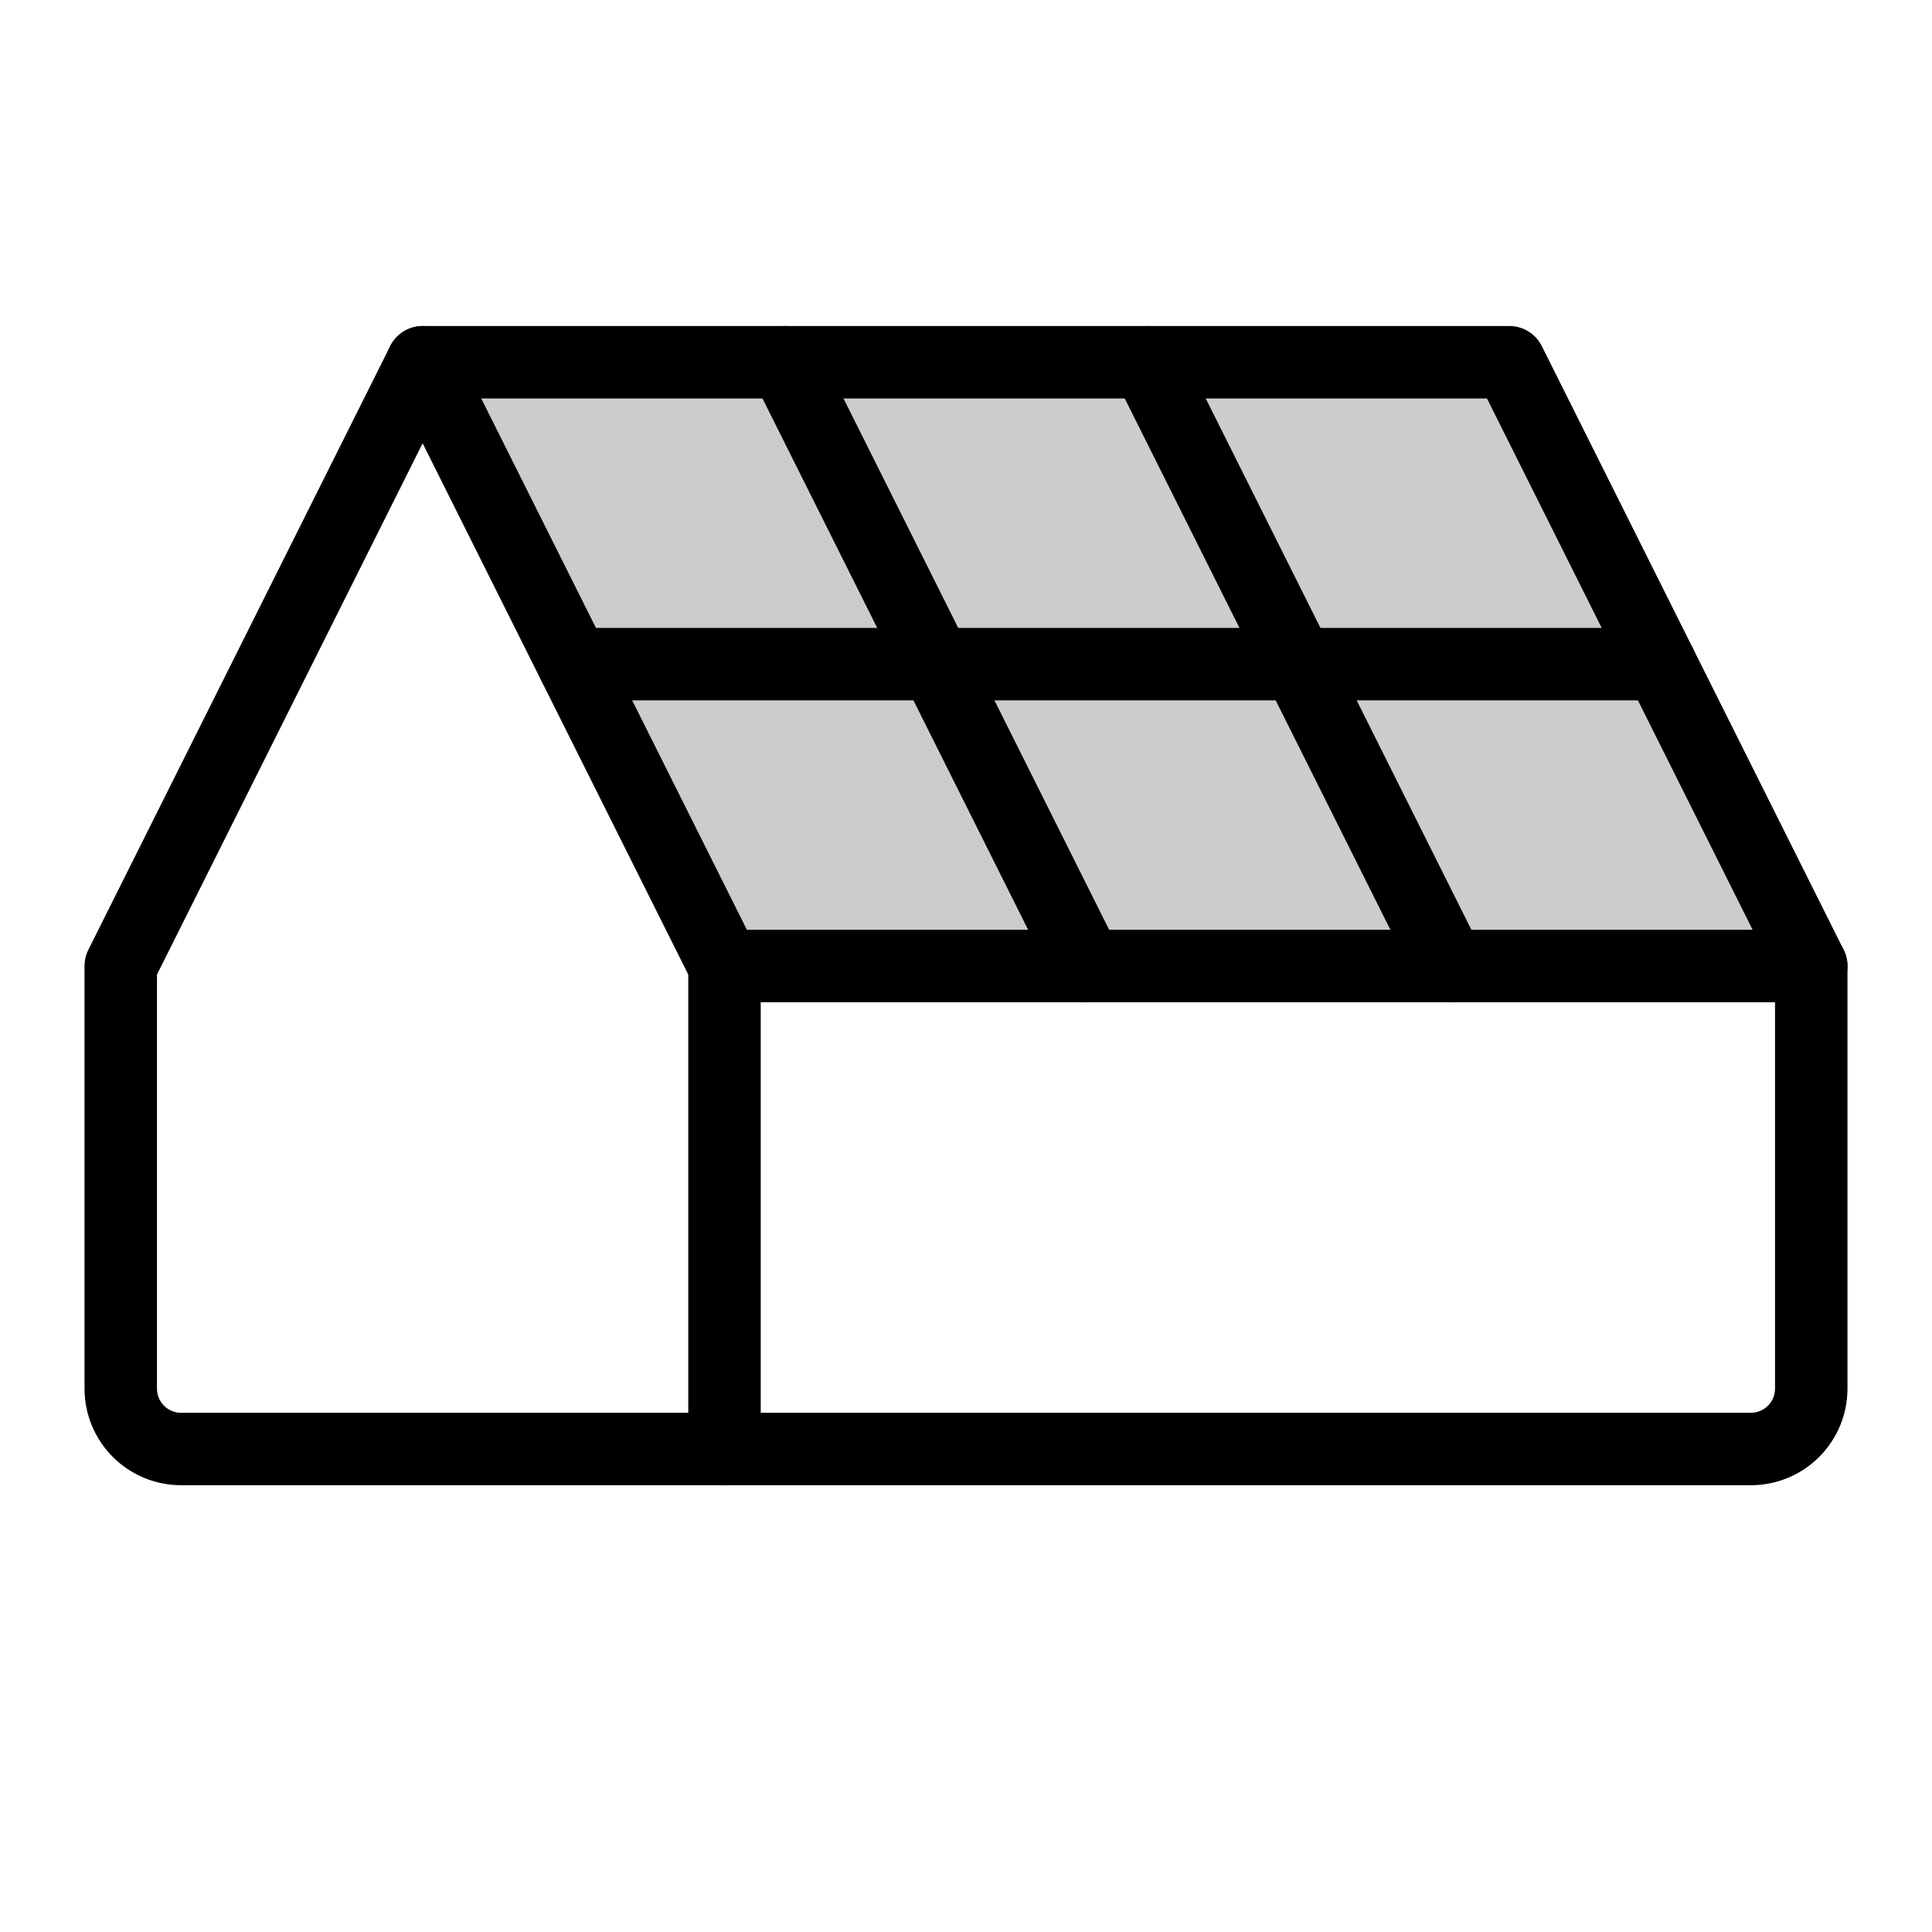
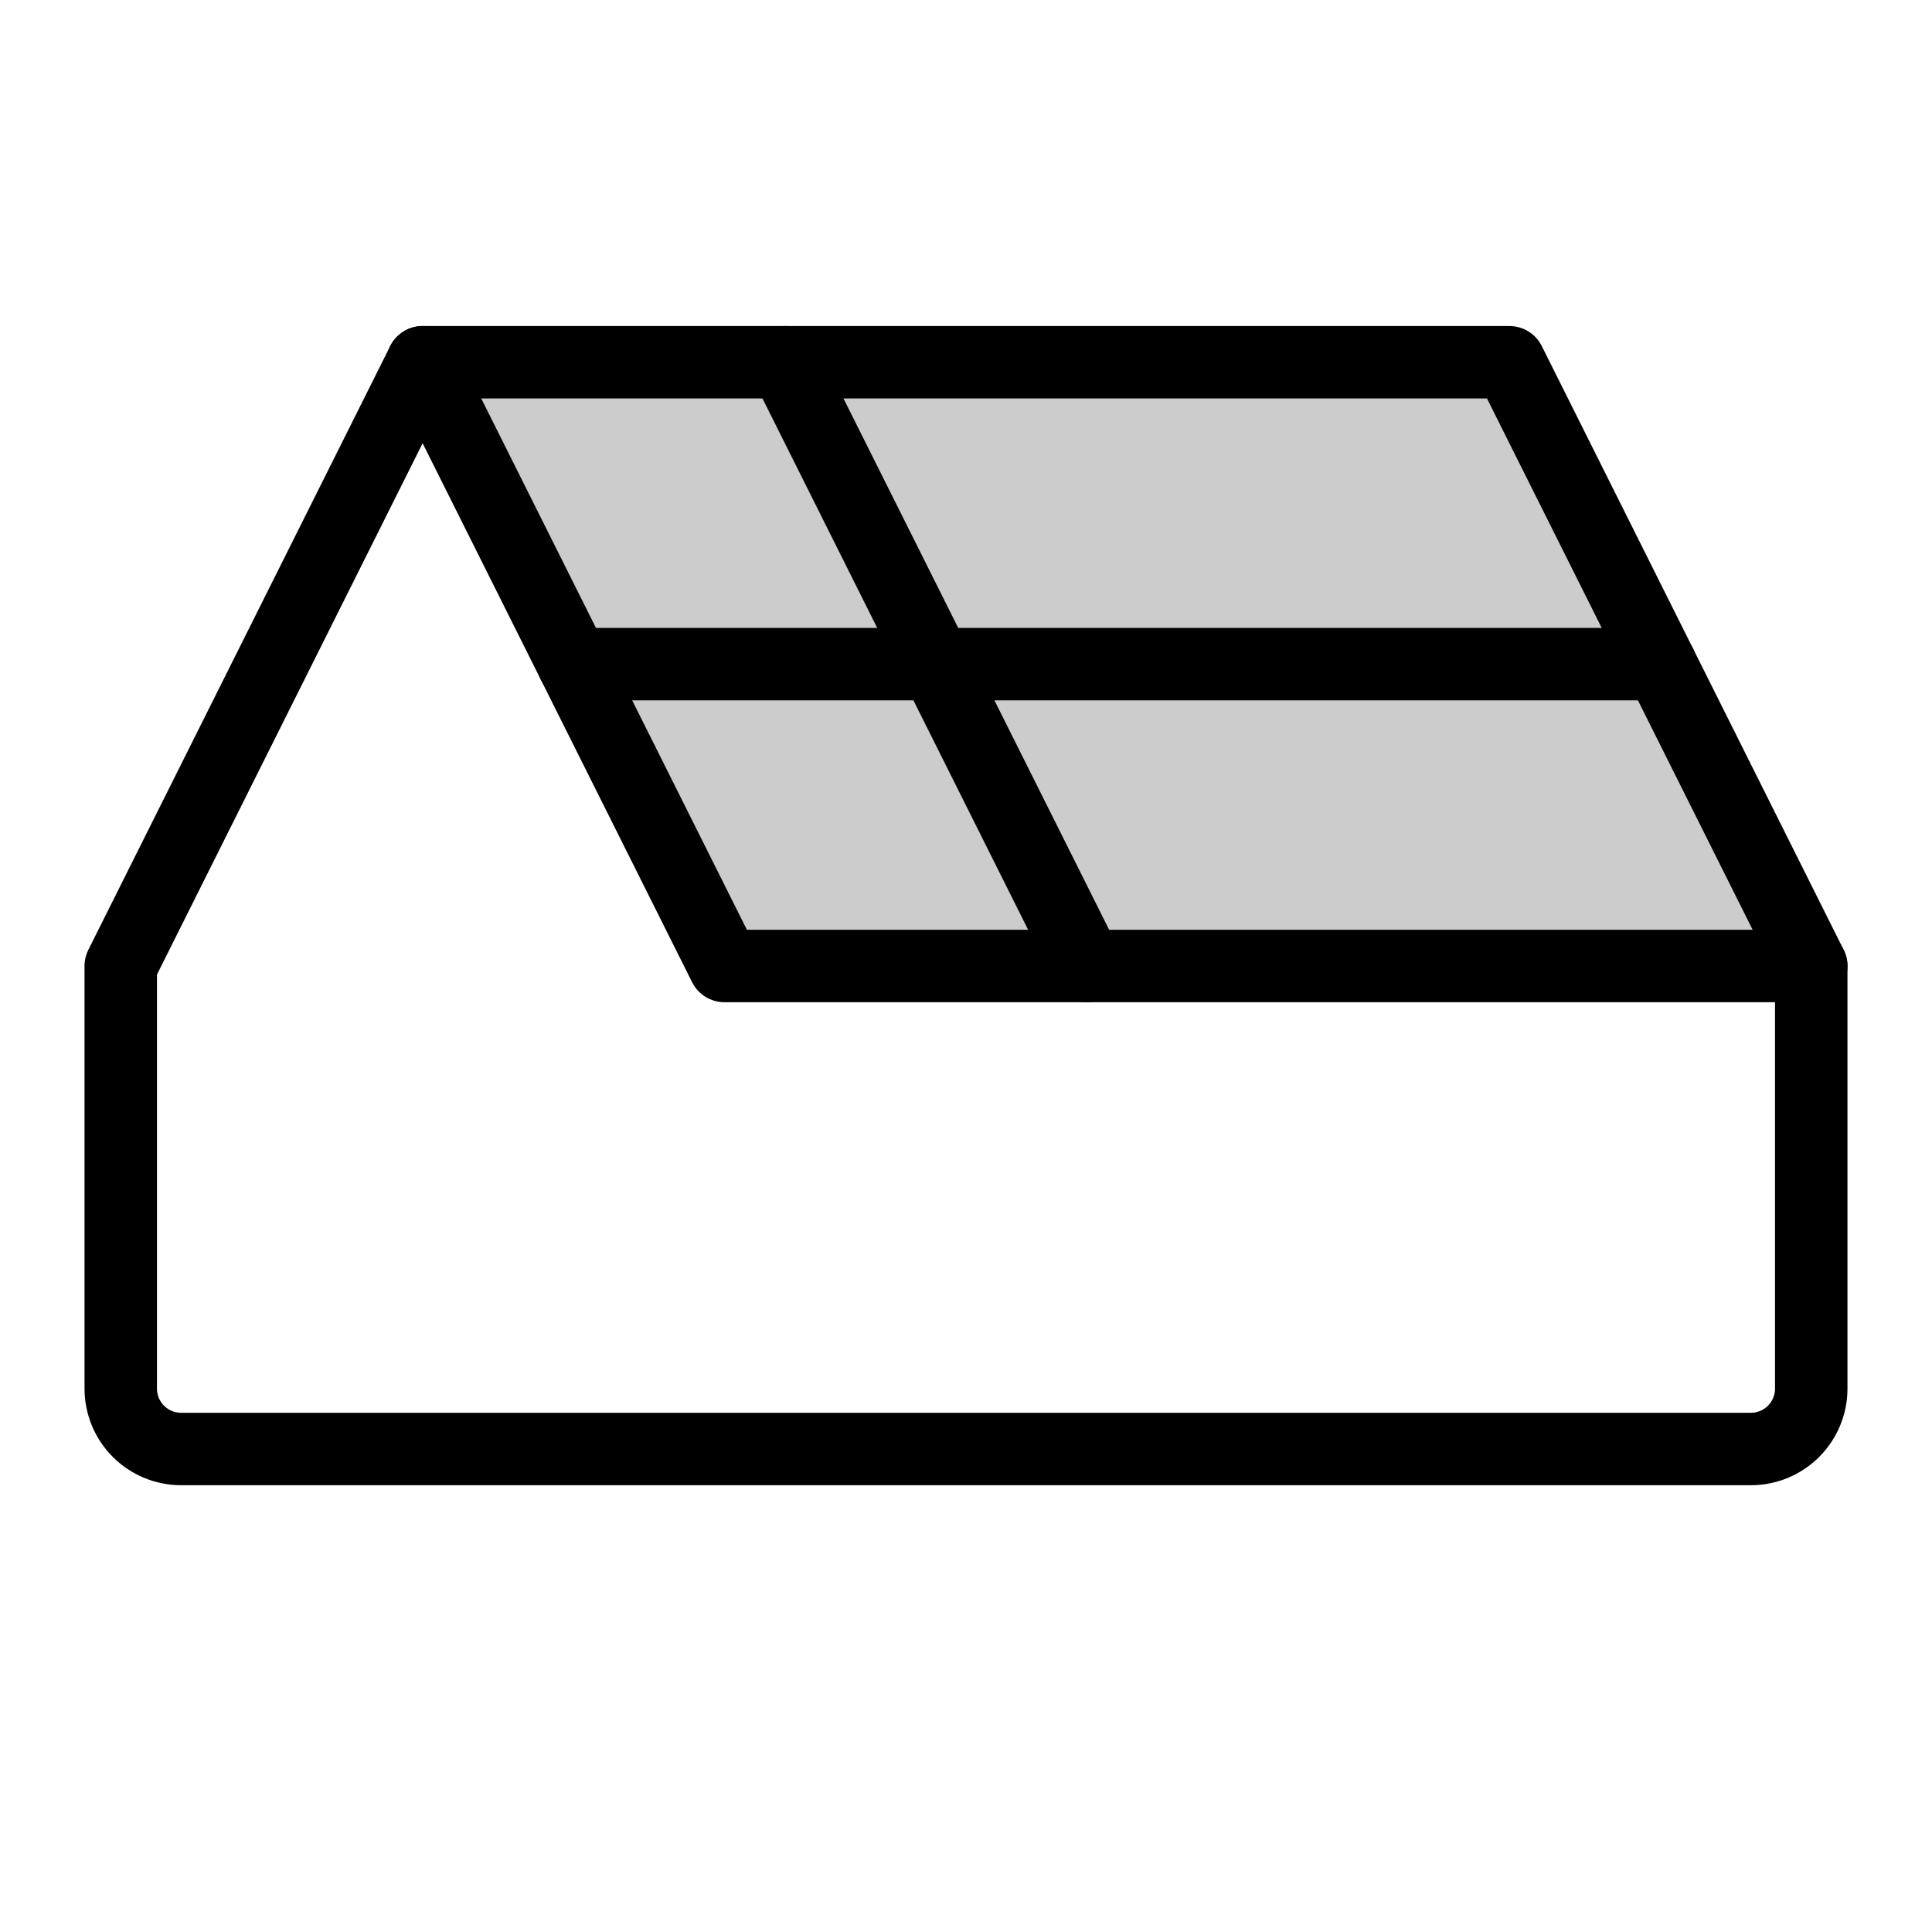
<svg xmlns="http://www.w3.org/2000/svg" width="80" height="80" viewBox="0 0 80 80" fill="none">
  <g clip-path="url(#clip0_64_9679)">
    <path opacity="0.2" d="M17.5 15H62.5L75 40H30L17.5 15Z" fill="black" />
    <path d="M75 40H30L17.5 15" stroke="black" stroke-width="3" stroke-linecap="round" stroke-linejoin="round" />
    <path d="M45 40L32.5 15" stroke="black" stroke-width="3" stroke-linecap="round" stroke-linejoin="round" />
-     <path d="M47.5 15L60 40" stroke="black" stroke-width="3" stroke-linecap="round" stroke-linejoin="round" />
-     <path d="M30 40V60" stroke="black" stroke-width="3" stroke-linecap="round" stroke-linejoin="round" />
    <path d="M75 40V57.5C75 58.163 74.737 58.799 74.268 59.268C73.799 59.737 73.163 60 72.5 60H7.5C6.837 60 6.201 59.737 5.732 59.268C5.263 58.799 5 58.163 5 57.5V40L17.5 15H62.5L75 40Z" stroke="black" stroke-width="3" stroke-linecap="round" stroke-linejoin="round" />
    <path d="M23.75 27.5H68.75" stroke="black" stroke-width="3" stroke-linecap="round" stroke-linejoin="round" />
  </g>
  <defs>
    <clipPath id="clip0_64_9679">
      <rect width="80" height="80" fill="white" />
    </clipPath>
  </defs>
</svg>